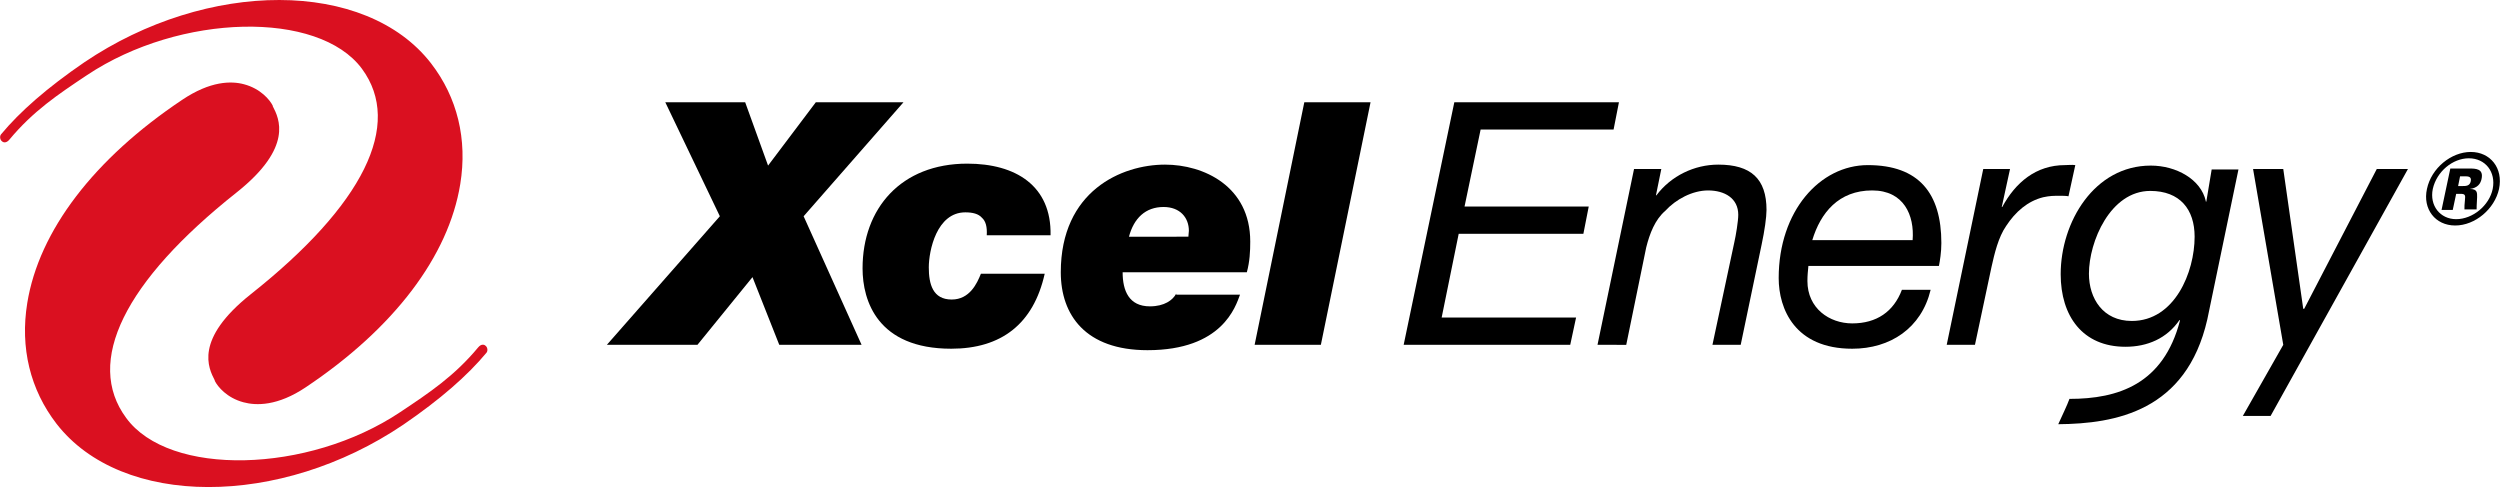
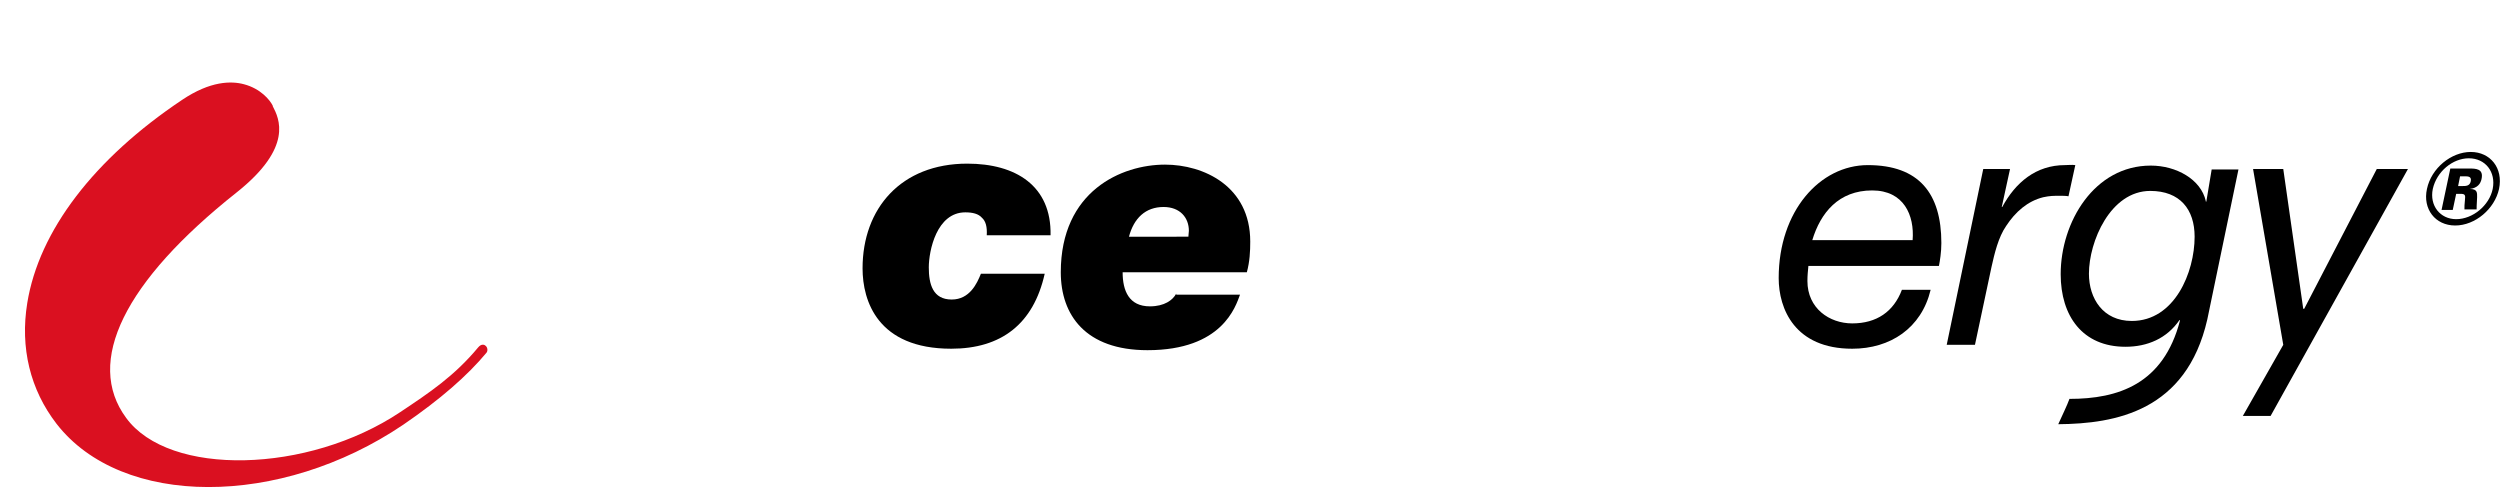
<svg xmlns="http://www.w3.org/2000/svg" version="1.1" id="logo" x="0px" y="0px" viewBox="0 0 513.3 100" style="enable-background:new 0 0 513.3 100;" xml:space="preserve">
  <style type="text/css">
  .st0{fill-rule:evenodd;clip-rule:evenodd;fill:#DA1020;}
	.st1{fill-rule:evenodd;clip-rule:evenodd;}
 </style>
  <g id="logo_1_">
    <g transform="translate(-111, -16)">
      <g transform="translate(111, 16)">
        <path class="st0" d="M99.9,72.4c-3.9,4.7-9.5,9.6-17.1,14.8C57.5,104.3,25,104.3,11.6,87c-5.4-7-7.5-15.6-6-24.8     C8,47.4,19.3,32.6,37.4,20.5c5.8-3.9,10.1-3.9,12.7-3.2c3.4,0.9,5.3,3.2,5.9,4.4l0,0.1c1.3,2.5,4.3,8.4-7.4,17.7     C25.5,57.8,17.4,74.3,25.9,85.8c8.8,12.1,37.3,11.5,56.3-1.2c6-4,11.1-7.4,16-13.3c0.6-0.7,1.2-0.6,1.5-0.3     C100.1,71.3,100.2,72,99.9,72.4">
    </path>
-         <path class="st0" d="M0.2,27.6c3.9-4.7,9.5-9.6,17.1-14.8C42.6-4.3,75.1-4.3,88.5,13c5.4,7,7.5,15.6,6,24.8     c-2.4,14.8-13.6,29.6-31.7,41.7C57,83.4,52.6,83.3,50,82.6c-3.4-0.9-5.3-3.2-5.9-4.4l0-0.1c-1.3-2.5-4.3-8.4,7.4-17.7     c23.1-18.3,31.3-34.8,22.8-46.3C65.4,2.1,37,2.7,17.9,15.4c-6,4-11.1,7.4-16,13.3c-0.6,0.7-1.2,0.6-1.5,0.3     C0,28.7-0.1,28,0.2,27.6">
-     </path>
-         <polygon class="st1" points="147.8,44.4 136.6,21 153,21 157.7,34 167.5,21 185.5,21 165,44.4 176.9,70.8 160,70.8 154.5,56.9      143.2,70.8 124.6,70.8    ">
-     </polygon>
        <path class="st1" d="M202.6,48.3c0.1-1.7-0.2-2.9-1-3.6c-0.7-0.8-1.9-1.1-3.4-1.1c-5.9,0-7.5,7.9-7.5,11.3c0,3.4,0.8,6.6,4.7,6.6     c3.7,0,5.2-3.3,6-5.3h13.1c-2.3,10.3-8.9,15.4-19.2,15.4c-15.1,0-18.2-9.8-18.2-16.5c0-12.3,7.9-21.5,21.5-21.5     c9.9,0,17.3,4.5,17.1,14.7H202.6z">
    </path>
        <path class="st1" d="M241.5,60.3c-0.7,1.3-2.4,2.6-5.4,2.6c-4.3,0-5.6-3.2-5.6-7H256c0.6-2.2,0.7-4.3,0.7-6.3     c0-11.4-9.6-15.8-17.5-15.8c-8.9,0-21.4,5.4-21.4,22.1c0,8.8,5.1,16,17.8,16c15.4,0,18.1-9,19-11.4H241.5z M231.8,48.6     c1-3.8,3.4-6.1,7.1-6.1c3.4,0,5.2,2.2,5.2,4.9c0,0.3-0.1,0.8-0.1,1.2H231.8z">
-     </path>
-         <polygon class="st1" points="267.8,21 281.4,21 271.2,70.8 257.6,70.8    ">
-     </polygon>
-         <polygon class="st1" points="298.6,21 332.4,21 331.3,26.6 304,26.6 300.7,42.4 326.2,42.4 325.1,48 299.5,48 296,65.2      323.6,65.2 322.4,70.8 288.2,70.8    ">
-     </polygon>
-         <path class="st1" d="M335.5,34.7h5.6l-1.1,5.4h0.1c3-4,7.8-6.3,12.7-6.3c6.7,0,9.9,2.9,9.9,9.3c0,1.5-0.4,4.3-1,7.1l-4.3,20.6     h-5.8l4.5-21.1c0.3-1.3,0.8-4.3,0.8-5.6c0-3.4-2.8-5-6.2-5c-3.2,0-6.6,1.8-8.8,4.2c-2.1,1.8-3.2,4.7-3.9,7.5l-4.1,20H328     L335.5,34.7z">
    </path>
        <path class="st1" d="M398.1,54.6c0.2-1,0.5-2.8,0.5-4.7c0-10.2-4.6-16-15.1-16c-9.8,0-18.3,9.4-18.3,23.2     c0,6.3,3.3,14.5,15.1,14.5c7.8,0,14.2-4.2,16.1-12.1h-5.9c-1.7,4.5-5.2,6.9-10.2,6.9c-4.7,0-9.2-3.1-9.2-8.7     c0-1.1,0.1-2.1,0.2-3.1H398.1z M372.1,49.3c1.7-5.6,5.4-10.2,12.3-10.2c6.5,0,8.7,5.1,8.3,10.2H372.1z">
    </path>
        <path class="st1" d="M407.2,34.7h5.5l-1.7,7.8h0.1c2.7-5,6.9-8.6,12.9-8.6c0.7,0,1.4-0.1,2.1,0l-1.4,6.4     c-0.5-0.1-1.2-0.1-1.7-0.1c-1.4,0-2.1,0-3.5,0.3c-3.2,0.8-5.7,3-7.6,5.9c-1.6,2.3-2.4,5.7-3,8.4l-3.4,16h-5.8L407.2,34.7z">
    </path>
        <polygon class="st1" points="460.5,85.4 468.8,70.8 462.6,34.7 468.8,34.7 472.9,63.4 473.1,63.4 488,34.7 494.4,34.7      466.2,85.4    ">
    </polygon>
        <path class="st1" d="M453.2,65.6l6.4-30.8h-5.5l-1.1,6.6h-0.1v-0.1c-1-4.5-6.1-7.3-11.3-7.3c-11.6,0-18.5,11.6-18.5,22.3     c0,8.6,4.5,14.9,13.3,14.9c4.5,0,8.5-1.7,11.1-5.5l0.1,0.1c-3.4,13.1-12.7,16.1-22.7,16.1c-0.5,1.4-1.5,3.4-2.3,5.2     C434.4,87,448.9,84.4,453.2,65.6 M428.9,56.2c0-6.6,4.4-17,12.6-17c6.1,0,9.1,3.8,9.1,9.4c0,7.3-4.1,17.3-12.9,17.3     C431.8,65.9,428.9,61.3,428.9,56.2">
    </path>
        <path class="st1" d="M504.7,38.2h0.9c0.7,0,1.5,0,1.7-1c0.2-1-0.6-1-1.3-1h-0.9L504.7,38.2z M503.1,34.6h3.8c1.4,0,3.1,0,2.6,2.2     c-0.2,0.9-0.8,1.8-2.4,2l0,0c1.6,0,1.5,0.8,1.5,1.7c-0.1,1.9-0.1,1.9-0.1,2.5h-2.5c0-0.5,0-1.1,0.1-1.9c0.1-1,0.1-1.3-0.9-1.3     h-0.9l-0.7,3.3h-2.3L503.1,34.6z M499.5,38.8c-0.7,3.4,1.5,6.2,4.8,6.2c3.4,0,6.8-2.8,7.5-6.2c0.7-3.5-1.5-6.3-4.9-6.3     C503.6,32.5,500.3,35.2,499.5,38.8L499.5,38.8z M513.1,38.8c-0.9,4.1-4.9,7.5-9,7.5c-4.1,0-6.7-3.4-5.8-7.5c0.9-4.3,5-7.6,9-7.6     C511.3,31.2,514,34.5,513.1,38.8L513.1,38.8z">
    </path>
      </g>
    </g>
  </g>
</svg>